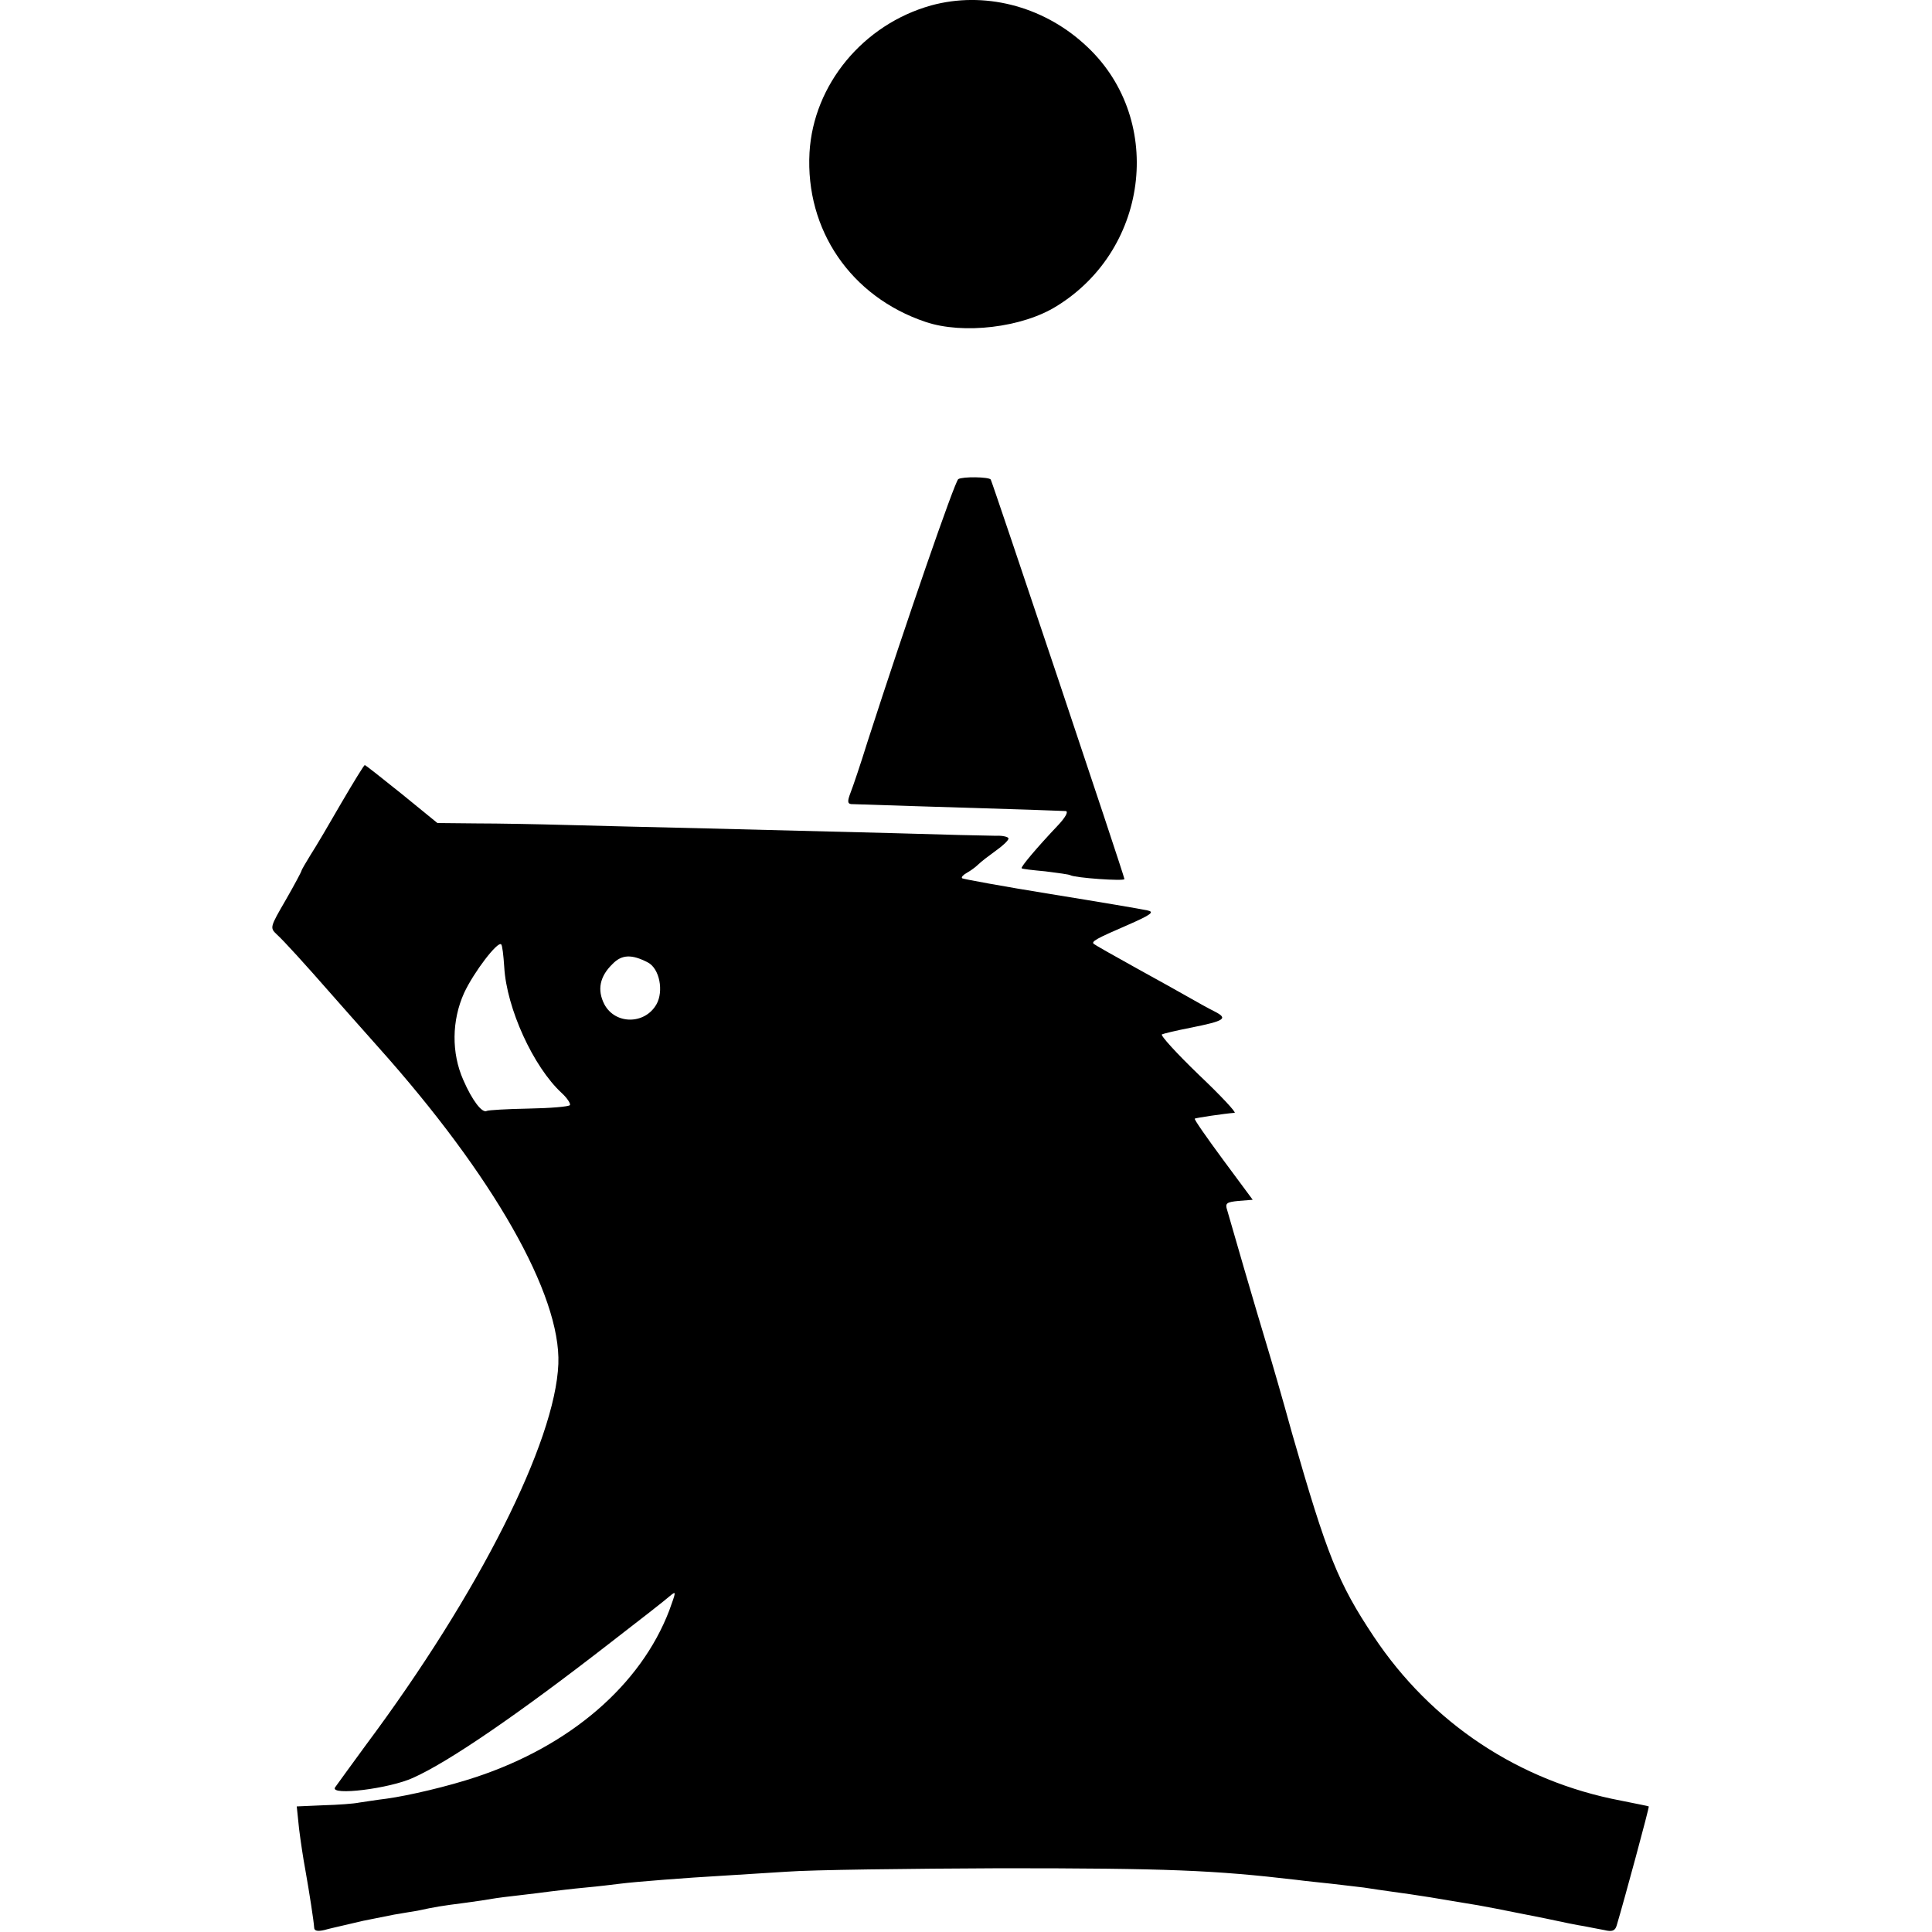
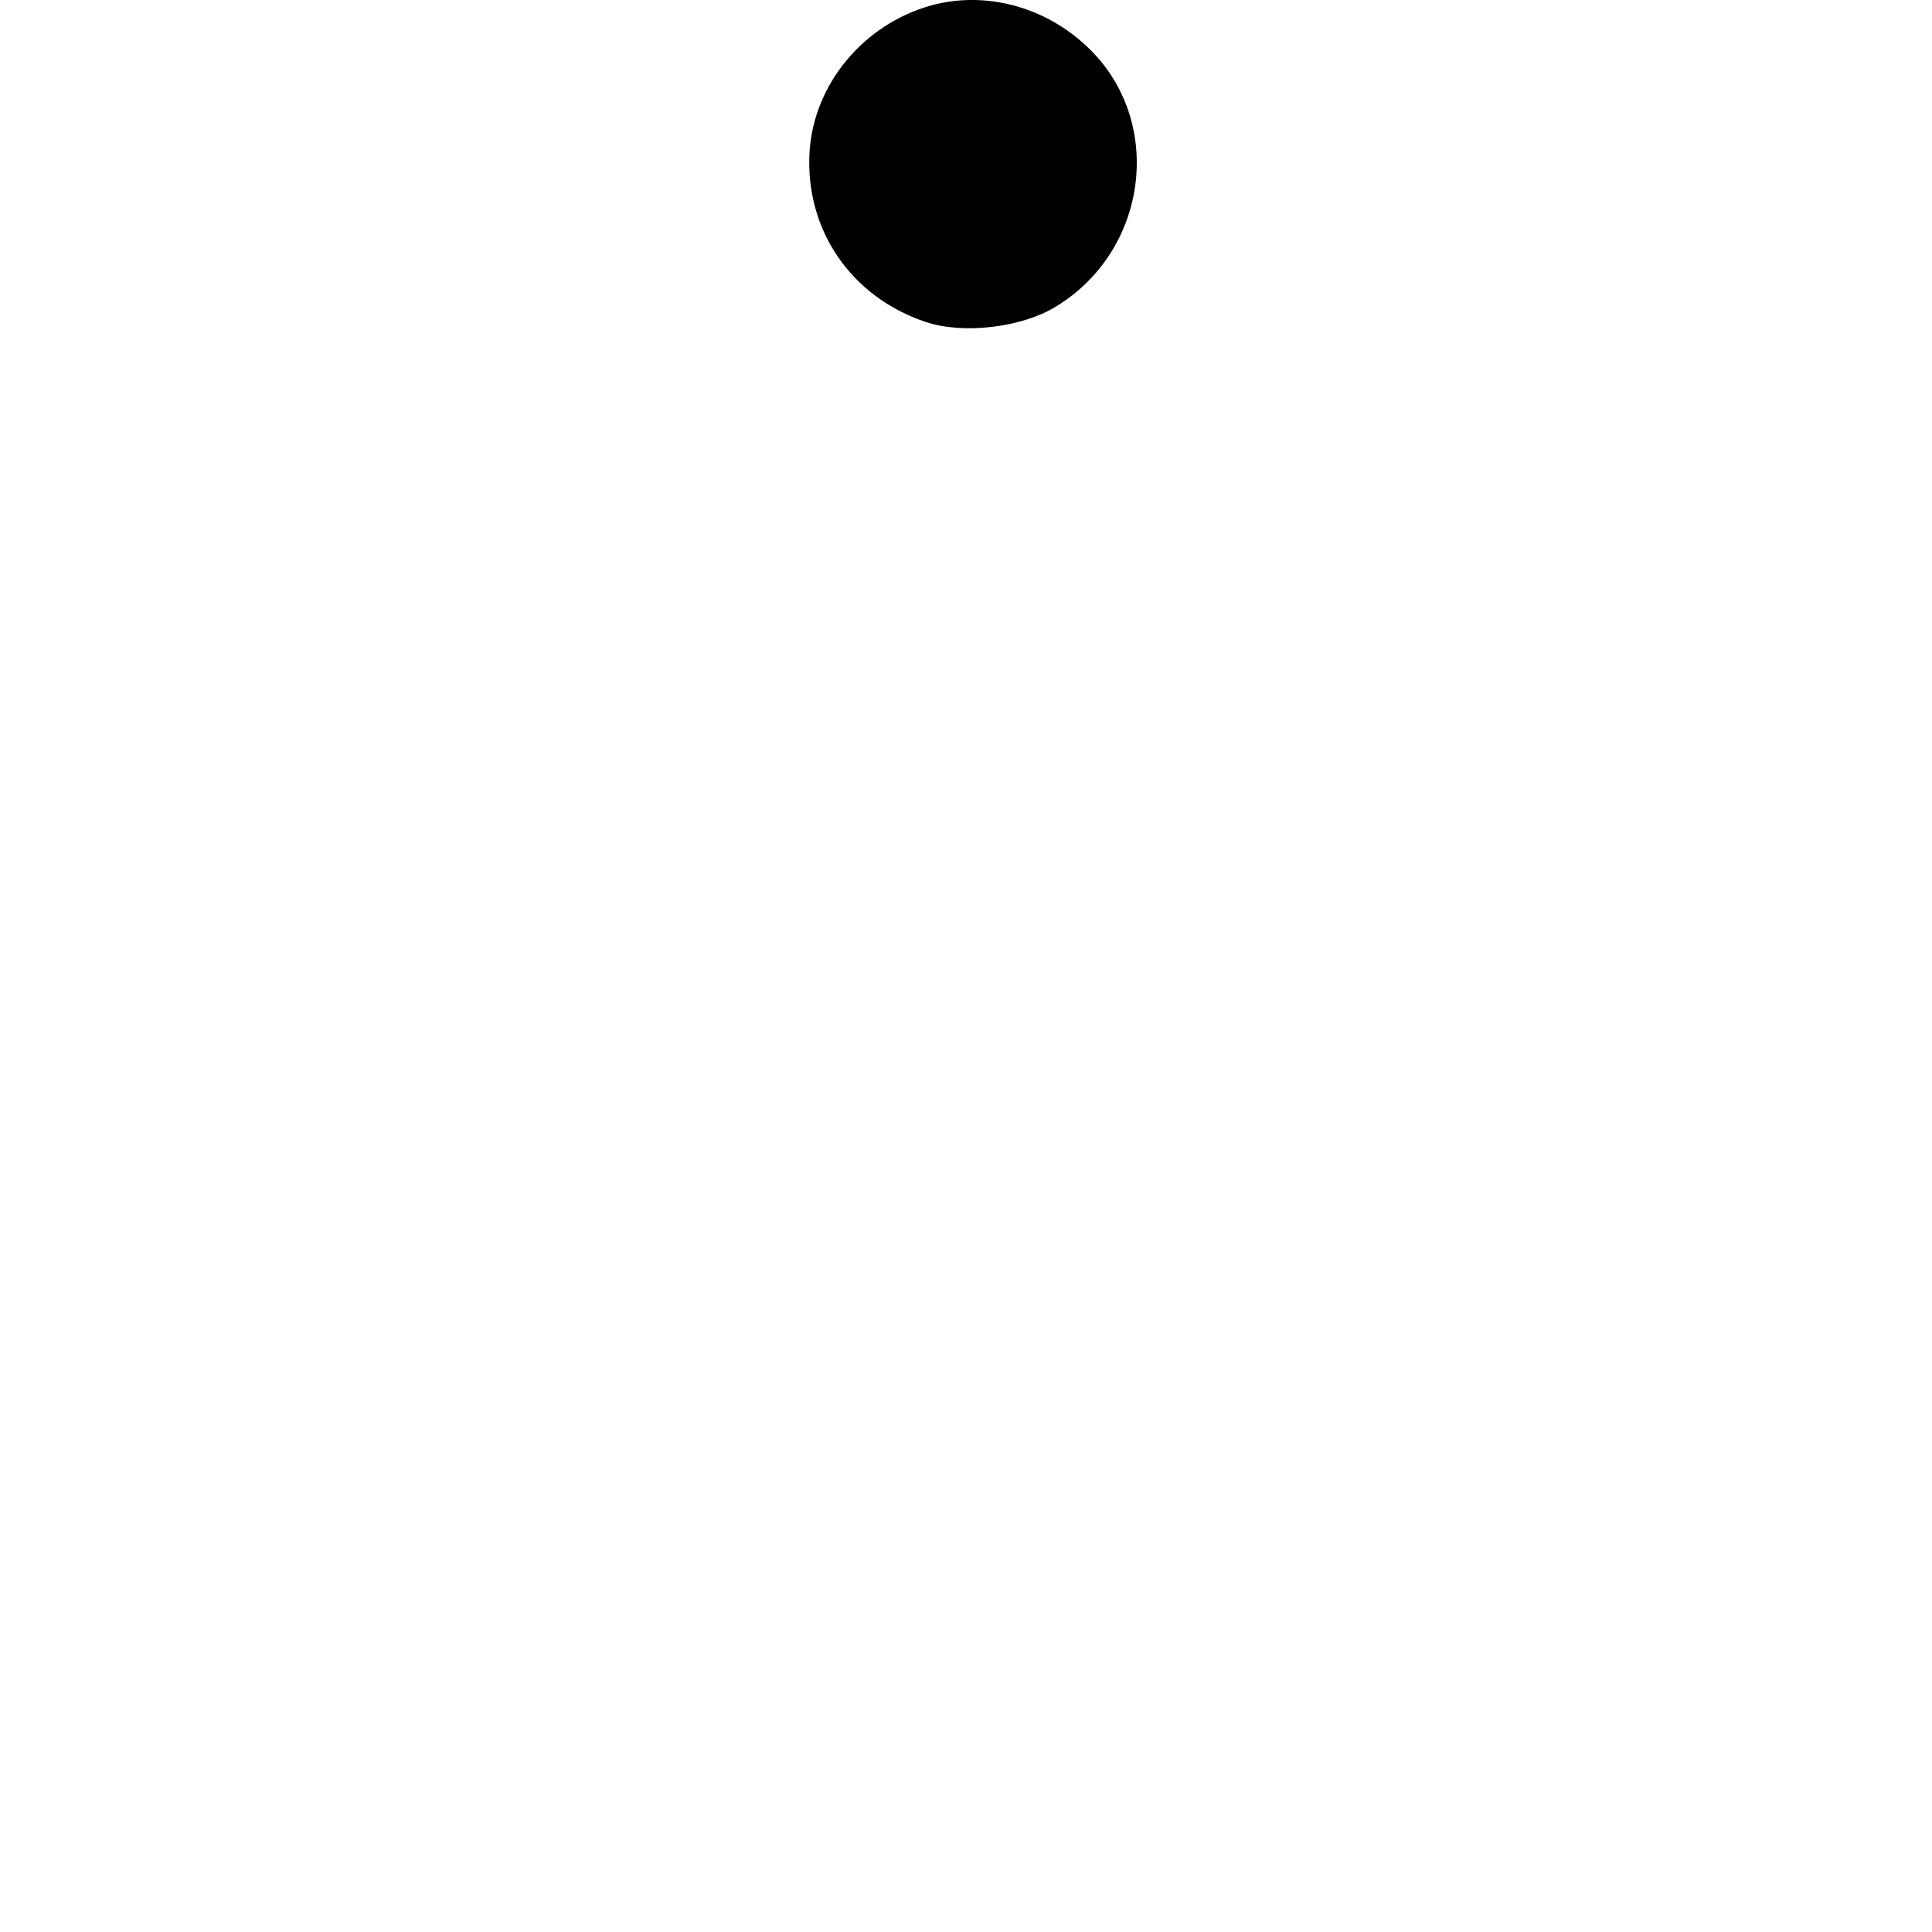
<svg xmlns="http://www.w3.org/2000/svg" version="1.0" width="500pt" height="500pt" viewBox="0 0 500 500" preserveAspectRatio="xMidYMid meet">
  <g transform="translate(0,500) scale(0.1,-0.1)" fill="#000000" stroke="none">
    <path d="M2410 4986 c-176 -49 -305 -205 -315 -381 -11 -200 107 -373 300 -438 97 -33 251 -15 340 41 243 150 279 492 71 678 -110 100 -261 137 -396 100z" />
-     <path d="M2480 3760 c-9 -6 -134 -367 -235 -680 -18 -58 -38 -117 -44 -132 -8 -21 -8 -28 2 -29 23 -1 283 -9 412 -13 72 -2 136 -5 143 -5 8 -1 -1 -17 -21 -38 -54 -57 -96 -107 -93 -110 1 -2 29 -5 61 -8 32 -4 62 -8 65 -10 12 -7 140 -16 140 -10 0 8 -342 1028 -346 1034 -5 7 -73 8 -84 1z" />
-     <path d="M884 2923 c-31 -54 -67 -115 -80 -135 -13 -21 -24 -40 -24 -42 0 -2 -18 -36 -41 -76 -40 -69 -41 -71 -23 -88 18 -16 75 -79 139 -152 17 -19 72 -82 124 -140 297 -332 473 -641 466 -820 -8 -201 -205 -593 -498 -986 -40 -55 -76 -104 -80 -110 -13 -22 141 -3 202 25 92 41 273 165 511 350 74 57 143 111 153 120 18 15 17 13 -1 -37 -74 -193 -256 -350 -500 -431 -72 -24 -174 -48 -232 -56 -25 -3 -56 -8 -70 -10 -14 -3 -56 -6 -93 -7 l-69 -3 6 -58 c4 -32 11 -79 16 -105 11 -62 22 -134 23 -150 0 -9 8 -11 26 -7 14 4 33 8 41 10 8 2 35 8 60 14 25 5 61 12 80 16 19 3 46 8 60 10 46 10 65 13 120 20 30 4 64 9 74 11 11 2 42 6 70 9 28 3 65 8 81 10 17 2 57 7 90 10 33 3 74 8 90 10 38 5 182 16 255 20 30 2 109 7 175 11 66 5 316 8 555 9 432 0 552 -5 765 -30 22 -3 63 -7 90 -10 28 -3 66 -8 85 -10 19 -3 53 -8 75 -11 22 -3 65 -9 95 -14 30 -5 71 -12 90 -15 41 -6 105 -19 210 -40 41 -9 86 -18 100 -20 14 -3 37 -7 52 -10 20 -5 28 -2 32 12 20 67 85 307 83 308 -1 1 -33 7 -72 15 -264 50 -491 201 -640 425 -92 138 -121 211 -211 525 -25 91 -55 194 -66 230 -11 36 -37 124 -58 196 -21 73 -41 141 -44 152 -6 18 -2 21 29 24 l37 3 -77 104 c-42 57 -75 104 -73 106 3 2 76 13 103 15 6 0 -36 45 -93 99 -57 55 -99 101 -95 104 4 2 37 10 73 17 90 18 99 24 64 42 -16 8 -45 24 -64 35 -19 11 -82 46 -140 78 -58 32 -107 60 -109 62 -8 6 6 14 85 48 64 28 73 35 53 39 -13 3 -125 22 -249 42 -124 20 -227 39 -230 41 -3 3 3 9 12 14 9 5 23 15 30 22 7 7 28 23 46 36 17 12 32 26 32 31 0 4 -15 8 -32 7 -18 0 -141 3 -273 7 -132 3 -346 9 -475 12 -129 3 -293 7 -365 9 -71 2 -176 4 -232 4 l-101 1 -92 75 c-51 41 -94 75 -96 75 -2 0 -29 -44 -60 -97z m421 -426 c6 -106 75 -258 149 -326 14 -13 23 -27 21 -31 -3 -4 -51 -8 -107 -9 -56 -1 -105 -4 -108 -6 -12 -7 -38 27 -61 80 -31 70 -30 154 2 225 25 54 87 135 96 126 3 -2 6 -29 8 -59z m372 12 c30 -16 41 -74 22 -108 -30 -53 -107 -53 -135 0 -19 37 -12 72 21 104 24 25 50 26 92 4z" />
  </g>
</svg>